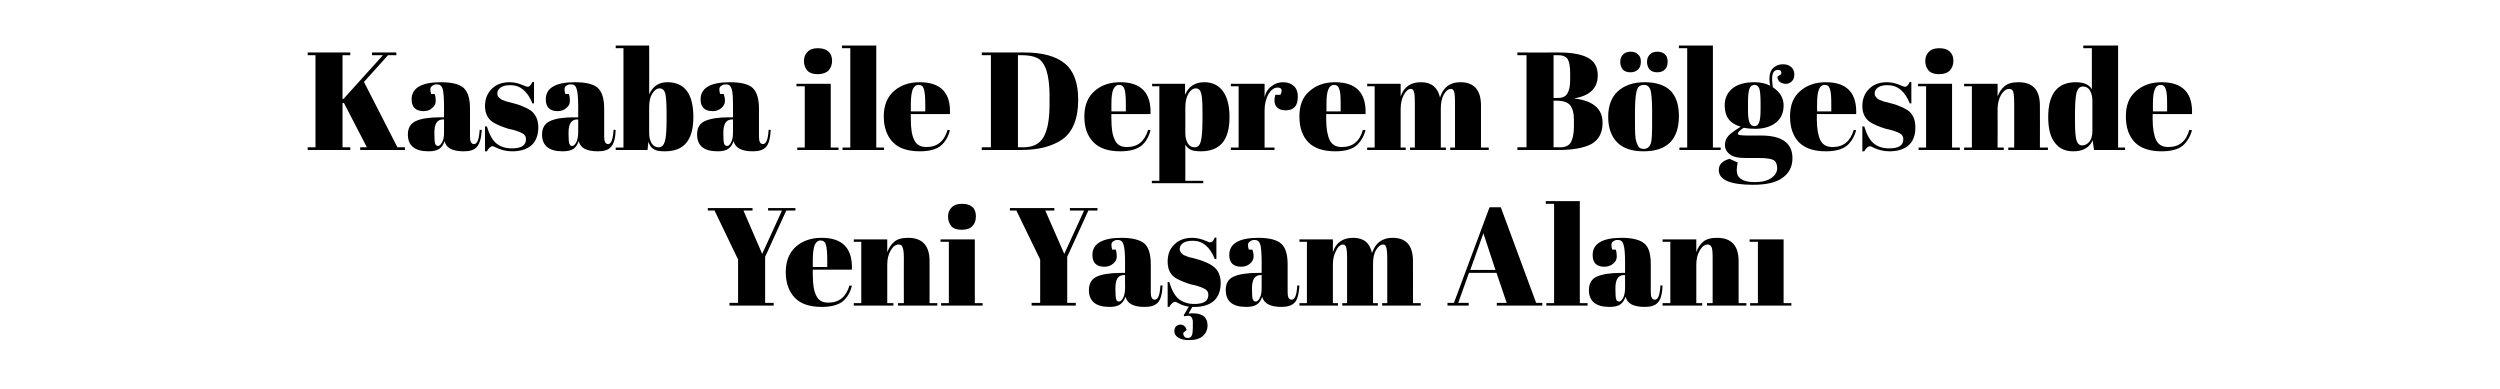
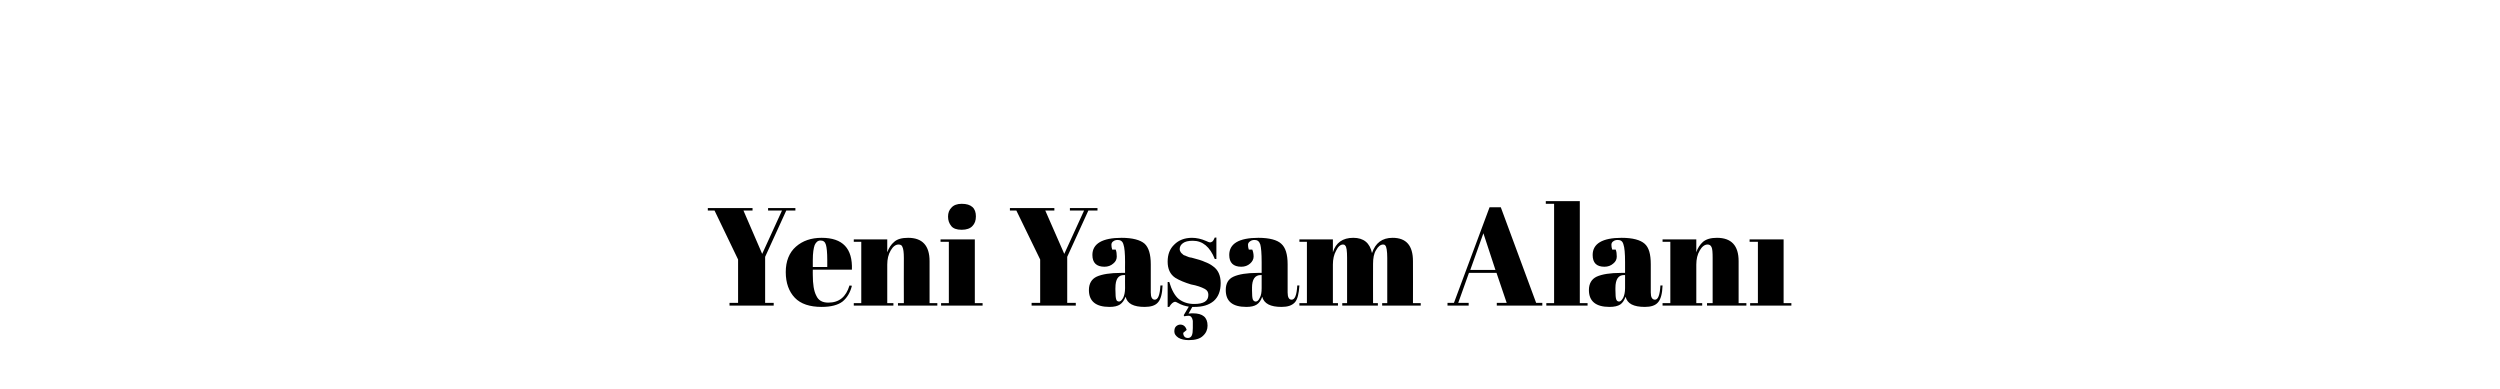
<svg xmlns="http://www.w3.org/2000/svg" version="1.1" width="933.5px" height="145.1px" viewBox="0 -1 933.5 145.1" style="top:-1px">
  <desc>Kasaba ile Deprem B lgesinde Yeni Ya am Alan</desc>
  <defs />
  <g id="Polygon353381">
    <path d="M 284.6 93.8 L 292 77.6 L 286.8 77.6 L 286.8 76.7 L 297 76.7 L 297 77.6 L 293.6 77.6 L 285.7 94.9 L 285.7 112.1 L 288.9 112.1 L 288.9 113.1 L 272.4 113.1 L 272.4 112.1 L 275.6 112.1 L 275.6 95.9 L 266.8 77.6 L 264.3 77.6 L 264.3 76.7 L 281 76.7 L 281 77.6 L 277.6 77.6 L 284.6 93.8 Z M 306.8 113.6 C 302.4 113.6 299 112.5 296.8 110.2 C 294.6 107.9 293.4 104.7 293.4 100.6 C 293.4 96.5 294.7 93.3 297.2 91.1 C 299.7 88.9 302.9 87.8 306.8 87.8 C 314.7 87.8 318.4 91.8 318.1 99.7 C 318.13 99.7 303.5 99.7 303.5 99.7 C 303.5 99.7 303.47 101.73 303.5 101.7 C 303.5 105.1 303.9 107.7 304.8 109.4 C 305.6 111.2 307.1 112 309.3 112 C 313.3 112 315.9 109.9 317.2 105.6 C 317.2 105.6 318.1 105.7 318.1 105.7 C 317.5 108.2 316.3 110.2 314.6 111.6 C 312.9 112.9 310.3 113.6 306.8 113.6 C 306.8 113.6 306.8 113.6 306.8 113.6 Z M 303.5 98.7 L 308.9 98.7 C 308.9 98.7 308.88 96.12 308.9 96.1 C 308.9 93.3 308.7 91.4 308.4 90.4 C 308.1 89.3 307.4 88.8 306.4 88.8 C 305.4 88.8 304.7 89.4 304.2 90.5 C 303.8 91.6 303.5 93.4 303.5 96.1 C 303.52 96.12 303.5 98.7 303.5 98.7 Z M 318.8 88.4 L 331.3 88.4 C 331.3 88.4 331.32 93.15 331.3 93.2 C 331.9 91.6 332.7 90.3 333.9 89.3 C 335 88.3 336.7 87.8 339.1 87.8 C 344.4 87.8 347.1 90.7 347.1 96.5 C 347.13 96.53 347.1 112.2 347.1 112.2 L 350 112.2 L 350 113.1 L 335.3 113.1 L 335.3 112.2 L 337.5 112.2 C 337.5 112.2 337.45 95.28 337.5 95.3 C 337.5 93.2 337.3 91.9 337 91.3 C 336.8 90.6 336.3 90.3 335.5 90.3 C 334.4 90.3 333.4 91.1 332.6 92.5 C 331.7 94 331.3 95.8 331.3 97.8 C 331.32 97.83 331.3 112.2 331.3 112.2 L 333.6 112.2 L 333.6 113.1 L 318.8 113.1 L 318.8 112.2 L 321.6 112.2 L 321.6 89.3 L 318.8 89.3 L 318.8 88.4 Z M 359.1 84.8 C 357.2 84.8 355.9 84.3 355.2 83.4 C 354.4 82.4 354 81.3 354 79.9 C 354 78.5 354.4 77.4 355.3 76.5 C 356.1 75.6 357.4 75.1 359.1 75.1 C 360.9 75.1 362.2 75.5 363.1 76.3 C 364 77.1 364.4 78.3 364.4 79.8 C 364.4 81.3 364 82.5 363.1 83.4 C 362.3 84.3 360.9 84.8 359.1 84.8 Z M 351.2 88.4 L 364 88.4 L 364 112.2 L 366.9 112.2 L 366.9 113.1 L 351.4 113.1 L 351.4 112.2 L 354.3 112.2 L 354.3 89.3 L 351.2 89.3 L 351.2 88.4 Z M 397.4 93.8 L 404.8 77.6 L 399.5 77.6 L 399.5 76.7 L 409.8 76.7 L 409.8 77.6 L 406.4 77.6 L 398.5 94.9 L 398.5 112.1 L 401.7 112.1 L 401.7 113.1 L 385.2 113.1 L 385.2 112.1 L 388.4 112.1 L 388.4 95.9 L 379.5 77.6 L 377.1 77.6 L 377.1 76.7 L 393.7 76.7 L 393.7 77.6 L 390.3 77.6 L 397.4 93.8 Z M 418.6 100.9 C 418.55 100.9 420.1 100.9 420.1 100.9 C 420.1 100.9 420.06 96.9 420.1 96.9 C 420.1 93.6 419.9 91.4 419.5 90.3 C 419.2 89.1 418.4 88.6 417.4 88.6 C 416.8 88.6 416.2 88.7 415.7 89.1 C 415.2 89.4 415 89.9 415 90.4 C 415 91 415.1 91.6 415.3 92.2 C 415.3 92.2 416.6 92.2 416.6 92.2 C 416.9 92.9 417 93.8 417 94.8 C 417 95.8 416.6 96.7 415.7 97.4 C 414.8 98.2 413.7 98.6 412.4 98.6 C 409.4 98.6 407.9 97.1 407.9 94.2 C 407.9 90 411.6 87.8 418.8 87.8 C 422.9 87.8 425.8 88.6 427.4 90 C 428.9 91.4 429.7 93.9 429.7 97.7 C 429.7 97.7 429.7 108.2 429.7 108.2 C 429.7 110 430.2 110.9 431.2 110.9 C 432.4 110.9 433.1 109.2 433.3 105.6 C 433.3 105.6 434.1 105.6 434.1 105.6 C 434 108.7 433.4 110.8 432.4 111.9 C 431.4 113.1 429.7 113.6 427.4 113.6 C 423.3 113.6 420.9 112.4 420.3 109.8 C 419.8 111.1 419.1 112.1 418.2 112.7 C 417.3 113.3 416 113.6 414.3 113.6 C 409.2 113.6 406.6 111.5 406.6 107.3 C 406.6 104.9 407.6 103.2 409.5 102.3 C 411.5 101.4 414.5 100.9 418.6 100.9 Z M 416.5 107.3 C 416.5 109.1 416.6 110.3 416.8 110.8 C 416.9 111.3 417.3 111.6 417.9 111.6 C 418.4 111.6 418.9 111.1 419.4 110.2 C 419.8 109.4 420.1 108.1 420.1 106.6 C 420.06 106.57 420.1 101.7 420.1 101.7 C 420.1 101.7 419.7 101.73 419.7 101.7 C 417.5 101.7 416.5 103.3 416.5 106.5 C 416.47 106.46 416.5 107.3 416.5 107.3 C 416.5 107.3 416.47 107.3 416.5 107.3 Z M 436 113.6 L 436 104.3 C 436 104.3 436.59 104.33 436.6 104.3 C 437.5 107.3 438.7 109.5 440.2 110.7 C 441.8 111.9 443.7 112.5 445.9 112.5 C 449.5 112.5 451.2 111.4 451.2 109.1 C 451.2 108.1 450.8 107.4 449.9 106.9 C 448.6 106.2 446.9 105.6 444.7 105.2 C 442.4 104.5 440.4 103.7 438.8 102.7 C 436.9 101.4 436 99.4 436 96.7 C 436 94 436.8 91.9 438.5 90.3 C 440.1 88.7 442.3 87.8 445.1 87.8 C 446.8 87.8 448.6 88.2 450.4 89 C 451 89.3 451.5 89.5 451.9 89.5 C 452.2 89.5 452.5 89.3 452.8 89.1 C 453 88.9 453.3 88.4 453.6 87.7 C 453.64 87.74 454.2 87.7 454.2 87.7 L 454.2 95.7 C 454.2 95.7 453.59 95.7 453.6 95.7 C 451.8 91.2 449.1 88.9 445.4 88.9 C 443.7 88.9 442.5 89.2 441.7 89.8 C 440.9 90.4 440.5 91.1 440.5 92 C 440.5 92.5 440.7 92.9 440.9 93.2 C 441.1 93.5 441.3 93.7 441.5 93.8 C 441.6 94 441.8 94.1 442.1 94.3 C 442.5 94.4 442.7 94.5 442.9 94.6 C 443.1 94.7 443.5 94.8 443.9 95 C 444.3 95.1 444.6 95.2 444.9 95.2 C 447.2 95.8 448.9 96.3 449.9 96.8 C 451 97.2 452 97.7 452.9 98.4 C 454.8 99.7 455.8 101.8 455.8 104.7 C 455.8 107.7 454.9 109.9 453.2 111.4 C 451.4 112.9 449.1 113.6 446 113.6 C 445.7 113.6 445.4 113.6 445.2 113.6 C 445.2 113.6 443.8 116.1 443.8 116.1 C 444.5 116 445.1 116 445.5 116 C 449.1 116 450.9 117.5 450.9 120.6 C 450.9 122 450.4 123.3 449.2 124.4 C 448.1 125.5 446.3 126 443.9 126 C 442.3 126 441 125.7 440 125.1 C 439 124.4 438.5 123.7 438.5 122.8 C 438.5 121.9 438.7 121.3 439.1 120.9 C 439.5 120.5 440.1 120.2 440.7 120.2 C 441.9 120.2 442.7 120.9 443.1 122.2 C 443.1 122.2 441.8 123.3 441.8 123.3 C 441.8 123.7 441.9 124.2 442.2 124.6 C 442.5 125 442.9 125.2 443.6 125.2 C 444.2 125.2 444.7 124.9 445 124.3 C 445.3 123.7 445.4 122.7 445.4 121.5 C 445.4 120.2 445.4 119.3 445.4 118.8 C 445.2 117.6 444.7 116.9 443.8 116.9 C 443.3 116.9 442.8 117 442.2 117.1 C 442.2 117.12 442 116.7 442 116.7 C 442 116.7 443.92 113.48 443.9 113.5 C 442.6 113.3 441.2 112.9 439.8 112.1 C 439.4 111.9 439.1 111.7 438.8 111.7 C 438.1 111.7 437.3 112.4 436.6 113.6 C 436.59 113.64 436 113.6 436 113.6 Z M 469.6 100.9 C 469.62 100.9 471.1 100.9 471.1 100.9 C 471.1 100.9 471.13 96.9 471.1 96.9 C 471.1 93.6 470.9 91.4 470.6 90.3 C 470.2 89.1 469.5 88.6 468.5 88.6 C 467.9 88.6 467.3 88.7 466.8 89.1 C 466.3 89.4 466 89.9 466 90.4 C 466 91 466.1 91.6 466.3 92.2 C 466.3 92.2 467.6 92.2 467.6 92.2 C 467.9 92.9 468.1 93.8 468.1 94.8 C 468.1 95.8 467.6 96.7 466.8 97.4 C 465.9 98.2 464.8 98.6 463.5 98.6 C 460.5 98.6 459 97.1 459 94.2 C 459 90 462.6 87.8 469.9 87.8 C 474 87.8 476.9 88.6 478.4 90 C 480 91.4 480.8 93.9 480.8 97.7 C 480.8 97.7 480.8 108.2 480.8 108.2 C 480.8 110 481.3 110.9 482.3 110.9 C 483.5 110.9 484.2 109.2 484.4 105.6 C 484.4 105.6 485.2 105.6 485.2 105.6 C 485 108.7 484.5 110.8 483.5 111.9 C 482.4 113.1 480.8 113.6 478.5 113.6 C 474.4 113.6 472 112.4 471.3 109.8 C 470.9 111.1 470.2 112.1 469.3 112.7 C 468.4 113.3 467.1 113.6 465.4 113.6 C 460.2 113.6 457.7 111.5 457.7 107.3 C 457.7 104.9 458.6 103.2 460.6 102.3 C 462.6 101.4 465.6 100.9 469.6 100.9 Z M 467.5 107.3 C 467.5 109.1 467.6 110.3 467.8 110.8 C 468 111.3 468.4 111.6 468.9 111.6 C 469.5 111.6 470 111.1 470.4 110.2 C 470.9 109.4 471.1 108.1 471.1 106.6 C 471.13 106.57 471.1 101.7 471.1 101.7 C 471.1 101.7 470.77 101.73 470.8 101.7 C 468.6 101.7 467.5 103.3 467.5 106.5 C 467.54 106.46 467.5 107.3 467.5 107.3 C 467.5 107.3 467.54 107.3 467.5 107.3 Z M 485.2 88.4 L 497.7 88.4 C 497.7 88.4 497.69 93.15 497.7 93.2 C 498.8 89.6 501.4 87.8 505.3 87.8 C 509.2 87.8 511.5 89.7 512.3 93.5 C 513.6 89.7 516.1 87.8 520 87.8 C 525.1 87.8 527.6 90.7 527.6 96.5 C 527.64 96.53 527.6 112.2 527.6 112.2 L 530.5 112.2 L 530.5 113.1 L 516.1 113.1 L 516.1 112.2 L 518 112.2 C 518 112.2 517.97 95.28 518 95.3 C 518 92.7 517.7 91.1 517.3 90.7 C 517.1 90.4 516.8 90.3 516.5 90.3 C 515.5 90.3 514.6 91 513.8 92.4 C 513 93.7 512.7 95.4 512.7 97.5 C 512.66 97.52 512.7 112.2 512.7 112.2 L 514.5 112.2 L 514.5 113.1 L 501.2 113.1 L 501.2 112.2 L 503 112.2 C 503 112.2 502.99 95.28 503 95.3 C 503 92.7 502.8 91.1 502.3 90.7 C 502.1 90.4 501.8 90.3 501.5 90.3 C 500.5 90.3 499.6 91.1 498.9 92.6 C 498.1 94 497.7 95.8 497.7 97.8 C 497.69 97.83 497.7 112.2 497.7 112.2 L 499.6 112.2 L 499.6 113.1 L 485.2 113.1 L 485.2 112.2 L 488 112.2 L 488 89.3 L 485.2 89.3 L 485.2 88.4 Z M 562.6 112.1 L 558.8 100.9 L 548.5 100.9 L 544.5 112.1 L 548.4 112.1 L 548.4 113.1 L 540.5 113.1 L 540.5 112.1 L 542.9 112.1 L 556.2 76.4 L 560.4 76.4 L 573.6 112.1 L 575.9 112.1 L 575.9 113.1 L 558.9 113.1 L 558.9 112.1 L 562.6 112.1 Z M 553.9 86.1 L 549 99.8 L 558.4 99.8 L 553.9 86.1 Z M 577.2 74.1 L 589.9 74.1 L 589.9 112.2 L 592.8 112.2 L 592.8 113.1 L 577.4 113.1 L 577.4 112.2 L 580.3 112.2 L 580.3 75.1 L 577.2 75.1 L 577.2 74.1 Z M 605.3 100.9 C 605.27 100.9 606.8 100.9 606.8 100.9 C 606.8 100.9 606.77 96.9 606.8 96.9 C 606.8 93.6 606.6 91.4 606.2 90.3 C 605.9 89.1 605.2 88.6 604.1 88.6 C 603.5 88.6 602.9 88.7 602.4 89.1 C 601.9 89.4 601.7 89.9 601.7 90.4 C 601.7 91 601.8 91.6 602 92.2 C 602 92.2 603.3 92.2 603.3 92.2 C 603.6 92.9 603.7 93.8 603.7 94.8 C 603.7 95.8 603.3 96.7 602.4 97.4 C 601.5 98.2 600.4 98.6 599.1 98.6 C 596.1 98.6 594.7 97.1 594.7 94.2 C 594.7 90 598.3 87.8 605.5 87.8 C 609.7 87.8 612.5 88.6 614.1 90 C 615.7 91.4 616.4 93.9 616.4 97.7 C 616.4 97.7 616.4 108.2 616.4 108.2 C 616.4 110 616.9 110.9 618 110.9 C 619.1 110.9 619.8 109.2 620 105.6 C 620 105.6 620.8 105.6 620.8 105.6 C 620.7 108.7 620.1 110.8 619.1 111.9 C 618.1 113.1 616.4 113.6 614.2 113.6 C 610 113.6 607.6 112.4 607 109.8 C 606.5 111.1 605.9 112.1 605 112.7 C 604.1 113.3 602.7 113.6 601 113.6 C 595.9 113.6 593.3 111.5 593.3 107.3 C 593.3 104.9 594.3 103.2 596.2 102.3 C 598.2 101.4 601.2 100.9 605.3 100.9 Z M 603.2 107.3 C 603.2 109.1 603.3 110.3 603.5 110.8 C 603.7 111.3 604 111.6 604.6 111.6 C 605.1 111.6 605.6 111.1 606.1 110.2 C 606.5 109.4 606.8 108.1 606.8 106.6 C 606.77 106.57 606.8 101.7 606.8 101.7 C 606.8 101.7 606.41 101.73 606.4 101.7 C 604.3 101.7 603.2 103.3 603.2 106.5 C 603.19 106.46 603.2 107.3 603.2 107.3 C 603.2 107.3 603.19 107.3 603.2 107.3 Z M 620.8 88.4 L 633.4 88.4 C 633.4 88.4 633.38 93.15 633.4 93.2 C 633.9 91.6 634.8 90.3 635.9 89.3 C 637.1 88.3 638.8 87.8 641.1 87.8 C 646.5 87.8 649.2 90.7 649.2 96.5 C 649.18 96.53 649.2 112.2 649.2 112.2 L 652.1 112.2 L 652.1 113.1 L 637.4 113.1 L 637.4 112.2 L 639.5 112.2 C 639.5 112.2 639.51 95.28 639.5 95.3 C 639.5 93.2 639.4 91.9 639.1 91.3 C 638.8 90.6 638.3 90.3 637.6 90.3 C 636.5 90.3 635.5 91.1 634.7 92.5 C 633.8 94 633.4 95.8 633.4 97.8 C 633.38 97.83 633.4 112.2 633.4 112.2 L 635.6 112.2 L 635.6 113.1 L 620.8 113.1 L 620.8 112.2 L 623.7 112.2 L 623.7 89.3 L 620.8 89.3 L 620.8 88.4 Z M 653.3 88.4 L 666 88.4 L 666 112.2 L 668.9 112.2 L 668.9 113.1 L 653.5 113.1 L 653.5 112.2 L 656.4 112.2 L 656.4 89.3 L 653.3 89.3 L 653.3 88.4 Z " stroke="none" fill="#000" />
  </g>
  <g id="Polygon353380">
-     <path d="M 114.9 18.6 L 130.8 18.6 L 130.8 19.6 L 127.9 19.6 L 127.9 36 L 128.3 35.9 L 143 19.6 L 138.9 19.6 L 138.9 18.6 L 148 18.6 L 148 19.6 L 144.9 19.6 L 135.9 29.6 L 148.4 54 L 151.2 54 L 151.2 55 L 134.5 55 L 134.5 54 L 137 54 L 128.4 37.4 L 127.9 37.5 L 127.9 54 L 130.8 54 L 130.8 55 L 114.9 55 L 114.9 54 L 117.8 54 L 117.8 19.6 L 114.9 19.6 L 114.9 18.6 Z M 164.3 42.8 C 164.31 42.8 165.8 42.8 165.8 42.8 C 165.8 42.8 165.81 38.79 165.8 38.8 C 165.8 35.5 165.6 33.3 165.3 32.2 C 164.9 31 164.2 30.5 163.2 30.5 C 162.5 30.5 162 30.6 161.5 31 C 161 31.3 160.7 31.7 160.7 32.3 C 160.7 32.9 160.8 33.5 161 34.1 C 161 34.1 162.3 34.1 162.3 34.1 C 162.6 34.8 162.7 35.7 162.7 36.7 C 162.7 37.7 162.3 38.6 161.4 39.3 C 160.6 40.1 159.5 40.5 158.2 40.5 C 155.2 40.5 153.7 39 153.7 36.1 C 153.7 31.9 157.3 29.7 164.6 29.7 C 168.7 29.7 171.5 30.4 173.1 31.8 C 174.7 33.3 175.5 35.8 175.5 39.6 C 175.5 39.6 175.5 50.1 175.5 50.1 C 175.5 51.9 176 52.8 177 52.8 C 178.2 52.8 178.9 51 179.1 47.5 C 179.1 47.5 179.9 47.5 179.9 47.5 C 179.7 50.6 179.1 52.7 178.1 53.8 C 177.1 55 175.5 55.5 173.2 55.5 C 169 55.5 166.6 54.3 166 51.7 C 165.6 53 164.9 54 164 54.6 C 163.1 55.2 161.8 55.5 160 55.5 C 154.9 55.5 152.3 53.4 152.3 49.2 C 152.3 46.8 153.3 45.1 155.3 44.2 C 157.2 43.3 160.2 42.8 164.3 42.8 Z M 162.2 49.2 C 162.2 51 162.3 52.2 162.5 52.7 C 162.7 53.2 163.1 53.5 163.6 53.5 C 164.1 53.5 164.6 53 165.1 52.1 C 165.6 51.2 165.8 50 165.8 48.5 C 165.81 48.46 165.8 43.6 165.8 43.6 C 165.8 43.6 165.45 43.63 165.4 43.6 C 163.3 43.6 162.2 45.2 162.2 48.4 C 162.23 48.36 162.2 49.2 162.2 49.2 C 162.2 49.2 162.23 49.19 162.2 49.2 Z M 181.1 55.5 L 181.1 46.2 C 181.1 46.2 181.77 46.23 181.8 46.2 C 182.7 49.2 183.9 51.4 185.4 52.6 C 186.9 53.8 188.8 54.4 191.1 54.4 C 194.7 54.4 196.4 53.3 196.4 51 C 196.4 50 196 49.3 195.1 48.8 C 193.8 48.1 192 47.5 189.9 47.1 C 187.6 46.4 185.6 45.6 184 44.6 C 182.1 43.3 181.1 41.3 181.1 38.6 C 181.1 35.9 182 33.8 183.6 32.2 C 185.3 30.5 187.5 29.7 190.3 29.7 C 192 29.7 193.7 30.1 195.5 30.9 C 196.2 31.2 196.7 31.4 197.1 31.4 C 197.4 31.4 197.7 31.2 197.9 31 C 198.2 30.7 198.5 30.3 198.8 29.6 C 198.82 29.64 199.4 29.6 199.4 29.6 L 199.4 37.6 C 199.4 37.6 198.77 37.6 198.8 37.6 C 197 33.1 194.3 30.8 190.6 30.8 C 188.9 30.8 187.7 31.1 186.9 31.7 C 186.1 32.3 185.7 33 185.7 33.9 C 185.7 34.4 185.8 34.8 186.1 35.1 C 186.3 35.4 186.5 35.6 186.7 35.7 C 186.8 35.9 187 36 187.3 36.2 C 187.6 36.3 187.9 36.4 188.1 36.5 C 188.3 36.6 188.6 36.7 189.1 36.9 C 189.5 37 189.8 37.1 190 37.1 C 192.4 37.7 194.1 38.2 195.1 38.7 C 196.2 39.1 197.2 39.6 198.1 40.2 C 200 41.6 201 43.7 201 46.6 C 201 49.5 200.1 51.8 198.4 53.3 C 196.6 54.8 194.2 55.5 191.2 55.5 C 189.1 55.5 187 55 185 54 C 184.6 53.8 184.2 53.6 184 53.6 C 183.2 53.6 182.5 54.3 181.8 55.5 C 181.77 55.54 181.1 55.5 181.1 55.5 Z M 214.4 42.8 C 214.38 42.8 215.9 42.8 215.9 42.8 C 215.9 42.8 215.88 38.79 215.9 38.8 C 215.9 35.5 215.7 33.3 215.3 32.2 C 215 31 214.3 30.5 213.2 30.5 C 212.6 30.5 212 30.6 211.5 31 C 211 31.3 210.8 31.7 210.8 32.3 C 210.8 32.9 210.9 33.5 211.1 34.1 C 211.1 34.1 212.4 34.1 212.4 34.1 C 212.7 34.8 212.8 35.7 212.8 36.7 C 212.8 37.7 212.4 38.6 211.5 39.3 C 210.6 40.1 209.6 40.5 208.2 40.5 C 205.3 40.5 203.8 39 203.8 36.1 C 203.8 31.9 207.4 29.7 214.6 29.7 C 218.8 29.7 221.6 30.4 223.2 31.8 C 224.8 33.3 225.6 35.8 225.6 39.6 C 225.6 39.6 225.6 50.1 225.6 50.1 C 225.6 51.9 226.1 52.8 227.1 52.8 C 228.2 52.8 228.9 51 229.1 47.5 C 229.1 47.5 229.9 47.5 229.9 47.5 C 229.8 50.6 229.2 52.7 228.2 53.8 C 227.2 55 225.6 55.5 223.3 55.5 C 219.1 55.5 216.7 54.3 216.1 51.7 C 215.6 53 215 54 214.1 54.6 C 213.2 55.2 211.8 55.5 210.1 55.5 C 205 55.5 202.4 53.4 202.4 49.2 C 202.4 46.8 203.4 45.1 205.4 44.2 C 207.3 43.3 210.3 42.8 214.4 42.8 Z M 212.3 49.2 C 212.3 51 212.4 52.2 212.6 52.7 C 212.8 53.2 213.1 53.5 213.7 53.5 C 214.2 53.5 214.7 53 215.2 52.1 C 215.6 51.2 215.9 50 215.9 48.5 C 215.88 48.46 215.9 43.6 215.9 43.6 C 215.9 43.6 215.52 43.63 215.5 43.6 C 213.4 43.6 212.3 45.2 212.3 48.4 C 212.3 48.36 212.3 49.2 212.3 49.2 C 212.3 49.2 212.3 49.19 212.3 49.2 Z M 248.9 41 C 248.9 37.5 248.7 35.1 248.4 33.8 C 248 32.6 247.3 32 246.3 32 C 245.3 32 244.4 32.6 243.6 33.9 C 242.8 35.1 242.4 36.8 242.4 39 C 242.4 39 242.4 48.7 242.4 48.7 C 242.4 50.2 242.7 51.4 243.3 52.5 C 244 53.5 244.8 54 245.9 54 C 247.1 54 247.8 53.3 248.3 51.7 C 248.7 50.2 248.9 47.5 248.9 43.7 C 248.89 43.73 248.9 41 248.9 41 C 248.9 41 248.89 41.03 248.9 41 Z M 242.4 16 C 242.4 16 242.44 34.22 242.4 34.2 C 243.8 31.2 246 29.7 249.2 29.7 C 255.7 29.7 258.9 34.1 258.9 42.7 C 258.9 47.1 258 50.3 256.2 52.4 C 254.5 54.5 251.8 55.5 248.2 55.5 C 246.4 55.5 245 55.3 244.1 54.7 C 243.1 54.1 242.5 53.2 242.1 51.9 C 242.13 51.95 241.8 55 241.8 55 L 229.9 55 L 229.9 54.1 L 232.8 54.1 L 232.8 17 L 229.9 17 L 229.9 16 L 242.4 16 Z M 272.2 42.8 C 272.22 42.8 273.7 42.8 273.7 42.8 C 273.7 42.8 273.73 38.79 273.7 38.8 C 273.7 35.5 273.6 33.3 273.2 32.2 C 272.8 31 272.1 30.5 271.1 30.5 C 270.5 30.5 269.9 30.6 269.4 31 C 268.9 31.3 268.6 31.7 268.6 32.3 C 268.6 32.9 268.7 33.5 268.9 34.1 C 268.9 34.1 270.2 34.1 270.2 34.1 C 270.5 34.8 270.7 35.7 270.7 36.7 C 270.7 37.7 270.2 38.6 269.4 39.3 C 268.5 40.1 267.4 40.5 266.1 40.5 C 263.1 40.5 261.6 39 261.6 36.1 C 261.6 31.9 265.2 29.7 272.5 29.7 C 276.6 29.7 279.5 30.4 281 31.8 C 282.6 33.3 283.4 35.8 283.4 39.6 C 283.4 39.6 283.4 50.1 283.4 50.1 C 283.4 51.9 283.9 52.8 284.9 52.8 C 286.1 52.8 286.8 51 287 47.5 C 287 47.5 287.8 47.5 287.8 47.5 C 287.6 50.6 287.1 52.7 286.1 53.8 C 285.1 55 283.4 55.5 281.1 55.5 C 277 55.5 274.6 54.3 273.9 51.7 C 273.5 53 272.8 54 271.9 54.6 C 271 55.2 269.7 55.5 268 55.5 C 262.8 55.5 260.3 53.4 260.3 49.2 C 260.3 46.8 261.2 45.1 263.2 44.2 C 265.2 43.3 268.2 42.8 272.2 42.8 Z M 270.1 49.2 C 270.1 51 270.2 52.2 270.4 52.7 C 270.6 53.2 271 53.5 271.5 53.5 C 272.1 53.5 272.6 53 273 52.1 C 273.5 51.2 273.7 50 273.7 48.5 C 273.73 48.46 273.7 43.6 273.7 43.6 C 273.7 43.6 273.37 43.63 273.4 43.6 C 271.2 43.6 270.1 45.2 270.1 48.4 C 270.14 48.36 270.1 49.2 270.1 49.2 C 270.1 49.2 270.14 49.19 270.1 49.2 Z M 305.3 26.7 C 303.5 26.7 302.2 26.2 301.4 25.3 C 300.6 24.3 300.2 23.2 300.2 21.8 C 300.2 20.4 300.6 19.3 301.5 18.4 C 302.3 17.5 303.6 17 305.3 17 C 307.1 17 308.4 17.4 309.3 18.2 C 310.2 19 310.7 20.2 310.7 21.7 C 310.7 23.2 310.2 24.4 309.4 25.3 C 308.5 26.2 307.1 26.7 305.3 26.7 Z M 297.4 30.3 L 310.2 30.3 L 310.2 54.1 L 313.1 54.1 L 313.1 55 L 297.7 55 L 297.7 54.1 L 300.5 54.1 L 300.5 31.2 L 297.4 31.2 L 297.4 30.3 Z M 314.4 16 L 327.2 16 L 327.2 54.1 L 330.1 54.1 L 330.1 55 L 314.6 55 L 314.6 54.1 L 317.5 54.1 L 317.5 17 L 314.4 17 L 314.4 16 Z M 343.5 55.5 C 339 55.5 335.6 54.4 333.4 52.1 C 331.2 49.8 330 46.6 330 42.5 C 330 38.3 331.3 35.2 333.8 33 C 336.3 30.8 339.5 29.7 343.4 29.7 C 351.3 29.7 355.1 33.7 354.7 41.6 C 354.75 41.6 340.1 41.6 340.1 41.6 C 340.1 41.6 340.08 43.63 340.1 43.6 C 340.1 47 340.5 49.6 341.4 51.3 C 342.2 53.1 343.8 53.9 345.9 53.9 C 349.9 53.9 352.6 51.8 353.8 47.5 C 353.8 47.5 354.7 47.6 354.7 47.6 C 354.1 50.1 352.9 52.1 351.2 53.5 C 349.5 54.8 346.9 55.5 343.5 55.5 C 343.5 55.5 343.5 55.5 343.5 55.5 Z M 340.1 40.6 L 345.5 40.6 C 345.5 40.6 345.49 38.01 345.5 38 C 345.5 35.2 345.3 33.3 345 32.3 C 344.7 31.2 344 30.7 343 30.7 C 342 30.7 341.3 31.3 340.8 32.4 C 340.4 33.5 340.1 35.3 340.1 38 C 340.14 38.01 340.1 40.6 340.1 40.6 Z M 402.6 36.2 C 402.6 43.3 400.6 48.3 396.6 51.1 C 392.8 53.7 387.7 55 381.3 55 C 381.27 55.02 366.6 55 366.6 55 L 366.6 54 L 370 54 L 370 19.6 L 366.6 19.6 L 366.6 18.6 C 366.6 18.6 382.62 18.62 382.6 18.6 C 389.3 18.6 394.3 20 397.6 22.7 C 400.9 25.4 402.6 29.9 402.6 36.2 Z M 380.1 54 C 380.1 54 382.1 54.03 382.1 54 C 385.6 54 388.1 52.8 389.6 50.3 C 391.1 47.8 391.9 43.7 391.9 37.9 C 391.9 37.9 391.9 34.8 391.9 34.8 C 391.9 27 390.4 22.3 387.4 20.7 C 386 20 384 19.6 381.4 19.6 C 381.37 19.6 380.1 19.6 380.1 19.6 L 380.1 54 Z M 418.3 55.5 C 413.9 55.5 410.5 54.4 408.3 52.1 C 406 49.8 404.9 46.6 404.9 42.5 C 404.9 38.3 406.2 35.2 408.7 33 C 411.2 30.8 414.4 29.7 418.3 29.7 C 426.1 29.7 429.9 33.7 429.6 41.6 C 429.62 41.6 415 41.6 415 41.6 C 415 41.6 414.95 43.63 415 43.6 C 415 47 415.4 49.6 416.3 51.3 C 417.1 53.1 418.6 53.9 420.8 53.9 C 424.8 53.9 427.4 51.8 428.7 47.5 C 428.7 47.5 429.6 47.6 429.6 47.6 C 429 50.1 427.8 52.1 426.1 53.5 C 424.3 54.8 421.8 55.5 418.3 55.5 C 418.3 55.5 418.3 55.5 418.3 55.5 Z M 415 40.6 L 420.4 40.6 C 420.4 40.6 420.36 38.01 420.4 38 C 420.4 35.2 420.2 33.3 419.9 32.3 C 419.5 31.2 418.9 30.7 417.9 30.7 C 416.9 30.7 416.2 31.3 415.7 32.4 C 415.2 33.5 415 35.3 415 38 C 415 38.01 415 40.6 415 40.6 Z M 449 41 C 449 37.5 448.9 35.1 448.5 33.8 C 448.2 32.6 447.5 32 446.5 32 C 445.5 32 444.6 32.6 443.8 33.9 C 443 35.2 442.6 37 442.6 39.2 C 442.6 39.2 442.6 48.7 442.6 48.7 C 442.6 50.2 442.9 51.4 443.5 52.5 C 444.1 53.5 444.9 54 446.1 54 C 447.2 54 448 53.3 448.4 51.7 C 448.8 50.2 449 47.5 449 43.7 C 449.04 43.73 449 41 449 41 C 449 41 449.04 41.03 449 41 Z M 442.5 30.3 C 442.5 30.3 442.49 34.37 442.5 34.4 C 443.8 31.3 446.2 29.7 449.7 29.7 C 452.6 29.7 455 30.8 456.6 33 C 458.2 35.1 459.1 38.4 459.1 42.7 C 459.1 47.1 458.2 50.3 456.4 52.4 C 454.6 54.5 451.9 55.5 448.4 55.5 C 446.7 55.5 445.4 55.3 444.6 54.9 C 443.8 54.5 443.1 53.9 442.6 53 C 442.59 52.99 442.6 66.5 442.6 66.5 L 449.3 66.5 L 449.3 67.4 L 430.1 67.4 L 430.1 66.5 L 432.9 66.5 L 432.9 31.2 L 430.2 31.2 L 430.2 30.3 L 442.5 30.3 Z M 478.1 34.4 C 479 32.6 478.6 31.7 477 31.7 C 475.7 31.7 474.6 32.6 473.6 34.2 C 472.7 35.9 472.2 37.9 472.2 40.1 C 472.17 40.14 472.2 54.1 472.2 54.1 L 475.9 54.1 L 475.9 55 L 459.6 55 L 459.6 54.1 L 462.5 54.1 L 462.5 31.2 L 459.6 31.2 L 459.6 30.3 L 472.2 30.3 C 472.2 30.3 472.17 35.26 472.2 35.3 C 472.6 33.5 473.5 32.1 474.8 31.2 C 476 30.2 477.5 29.7 479.1 29.7 C 480.8 29.7 482.1 30.2 483.1 31.1 C 484.1 32 484.6 33.3 484.6 35 C 484.6 36.7 484.3 38 483.5 38.9 C 482.7 39.8 481.6 40.2 480 40.2 C 478.4 40.2 477.3 39.7 476.5 38.7 C 475.8 37.6 475.7 36.2 476.2 34.4 C 476.22 34.37 478.1 34.4 478.1 34.4 C 478.1 34.4 478.09 34.37 478.1 34.4 Z M 498.6 55.5 C 494.1 55.5 490.8 54.4 488.5 52.1 C 486.3 49.8 485.2 46.6 485.2 42.5 C 485.2 38.3 486.4 35.2 489 33 C 491.5 30.8 494.7 29.7 498.5 29.7 C 506.4 29.7 510.2 33.7 509.9 41.6 C 509.88 41.6 495.2 41.6 495.2 41.6 C 495.2 41.6 495.22 43.63 495.2 43.6 C 495.2 47 495.7 49.6 496.5 51.3 C 497.4 53.1 498.9 53.9 501 53.9 C 505.1 53.9 507.7 51.8 508.9 47.5 C 508.9 47.5 509.9 47.6 509.9 47.6 C 509.2 50.1 508 52.1 506.3 53.5 C 504.6 54.8 502 55.5 498.6 55.5 C 498.6 55.5 498.6 55.5 498.6 55.5 Z M 495.3 40.6 L 500.6 40.6 C 500.6 40.6 500.63 38.01 500.6 38 C 500.6 35.2 500.5 33.3 500.1 32.3 C 499.8 31.2 499.1 30.7 498.2 30.7 C 497.2 30.7 496.4 31.3 496 32.4 C 495.5 33.5 495.3 35.3 495.3 38 C 495.27 38.01 495.3 40.6 495.3 40.6 Z M 510.5 30.3 L 523 30.3 C 523 30.3 523.02 35.05 523 35 C 524.2 31.5 526.7 29.7 530.6 29.7 C 534.5 29.7 536.8 31.6 537.7 35.4 C 538.9 31.6 541.4 29.7 545.3 29.7 C 550.4 29.7 553 32.6 553 38.4 C 552.97 38.43 553 54.1 553 54.1 L 555.9 54.1 L 555.9 55 L 541.5 55 L 541.5 54.1 L 543.3 54.1 C 543.3 54.1 543.3 37.18 543.3 37.2 C 543.3 34.5 543.1 33 542.6 32.6 C 542.4 32.3 542.1 32.2 541.8 32.2 C 540.8 32.2 539.9 32.9 539.1 34.3 C 538.4 35.6 538 37.3 538 39.4 C 537.99 39.42 538 54.1 538 54.1 L 539.9 54.1 L 539.9 55 L 526.5 55 L 526.5 54.1 L 528.3 54.1 C 528.3 54.1 528.32 37.18 528.3 37.2 C 528.3 34.5 528.1 33 527.6 32.6 C 527.4 32.3 527.2 32.2 526.8 32.2 C 525.8 32.2 525 33 524.2 34.4 C 523.4 35.9 523 37.7 523 39.7 C 523.02 39.73 523 54.1 523 54.1 L 524.9 54.1 L 524.9 55 L 510.5 55 L 510.5 54.1 L 513.3 54.1 L 513.3 31.2 L 510.5 31.2 L 510.5 30.3 Z M 566.6 18.6 C 566.6 18.6 582.14 18.62 582.1 18.6 C 587 18.6 590.6 19.3 593 20.6 C 595.4 21.9 596.6 24.1 596.6 27.1 C 596.6 31.9 593.7 34.7 588 35.7 C 588 35.7 588 35.8 588 35.8 C 594.9 36.6 598.4 39.7 598.4 44.8 C 598.4 48.6 597 51.2 594.2 52.8 C 591.3 54.3 587.2 55 581.9 55 C 581.88 55.02 566.6 55 566.6 55 L 566.6 54 L 570 54 L 570 19.6 L 566.6 19.6 L 566.6 18.6 Z M 580.1 36.6 L 580.1 54 C 580.1 54 582.56 54.03 582.6 54 C 584.5 54 585.8 53.4 586.6 52.1 C 587.3 50.7 587.7 48.8 587.7 46.2 C 587.7 46.2 587.7 43.5 587.7 43.5 C 587.7 41.2 587.2 39.5 586.3 38.3 C 585.4 37.2 583.7 36.6 581.3 36.6 C 581.31 36.61 580.1 36.6 580.1 36.6 Z M 580.1 19.6 L 580.1 35.6 C 580.1 35.6 581.46 35.62 581.5 35.6 C 583.3 35.6 584.5 35.1 585.2 34 C 585.9 32.9 586.3 31.2 586.3 29 C 586.3 29 586.3 26.5 586.3 26.5 C 586.3 24 586 22.2 585.4 21.1 C 584.7 20.1 583.5 19.6 581.8 19.6 C 581.78 19.6 580.1 19.6 580.1 19.6 Z M 616.5 52.3 C 616.8 51.2 616.9 48.7 616.9 44.8 C 616.9 44.8 616.9 40.4 616.9 40.4 C 616.9 37 616.7 34.5 616.4 33 C 616 31.5 615.2 30.7 613.9 30.7 C 613.1 30.7 612.5 30.9 612 31.3 C 611.5 31.8 611.2 32.5 611 33.5 C 610.7 35 610.5 37.4 610.5 40.6 C 610.5 40.6 610.5 44.7 610.5 44.7 C 610.5 48.4 610.6 50.7 610.9 51.5 C 611.1 52.2 611.3 52.9 611.6 53.4 C 611.9 54.2 612.7 54.6 613.8 54.6 C 615.2 54.6 616 53.8 616.5 52.3 C 616.5 52.3 616.5 52.3 616.5 52.3 Z M 613.7 55.5 C 609.4 55.5 606.1 54.4 603.9 52.2 C 601.7 50 600.5 46.8 600.5 42.7 C 600.5 38.5 601.7 35.3 604.1 33.1 C 606.5 30.9 609.8 29.7 614.1 29.7 C 618.4 29.7 621.6 30.8 623.7 32.8 C 625.8 34.9 626.9 38 626.9 42.3 C 626.9 51.1 622.5 55.5 613.7 55.5 C 613.7 55.5 613.7 55.5 613.7 55.5 Z M 615.9 24.9 C 615.3 24.1 615 23.2 615 22.1 C 615 21 615.3 20.1 616 19.4 C 616.7 18.7 617.6 18.3 618.8 18.3 C 620 18.3 621 18.6 621.7 19.3 C 622.4 19.9 622.7 20.8 622.7 22 C 622.7 23.3 622.4 24.2 621.7 24.9 C 621.1 25.6 620.1 26 618.8 26 C 617.5 26 616.6 25.6 615.9 24.9 Z M 605.9 24.9 C 605.3 24.1 605 23.2 605 22.1 C 605 21 605.3 20.1 606 19.4 C 606.7 18.7 607.6 18.3 608.8 18.3 C 610 18.3 610.9 18.6 611.6 19.3 C 612.4 19.9 612.7 20.8 612.7 22 C 612.7 23.3 612.4 24.2 611.7 24.9 C 611 25.6 610 26 608.8 26 C 607.5 26 606.5 25.6 605.9 24.9 Z M 626.9 16 L 639.6 16 L 639.6 54.1 L 642.5 54.1 L 642.5 55 L 627.1 55 L 627.1 54.1 L 630 54.1 L 630 17 L 626.9 17 L 626.9 16 Z M 663.7 27.6 C 663.7 27.6 665.1 26.7 665.1 26.7 C 665.3 25.6 664.9 25.1 663.9 25.1 C 662.4 25.1 661.7 26.2 661.7 28.5 C 661.7 29.4 661.8 30.4 662 31.6 C 664.7 33.4 666 35.6 666 38.4 C 666 41.2 665 43.3 663.1 44.8 C 661.2 46.3 658.6 47.1 655.4 47.1 C 654 47.1 652.6 47 651.1 46.7 C 649.6 47.7 648.9 48.4 648.9 48.9 C 648.9 49.4 650 49.6 652.2 49.6 C 652.2 49.6 657.5 49.6 657.5 49.6 C 665.4 49.6 669.3 52.4 669.3 58.1 C 669.3 61.1 668.1 63.6 665.7 65.3 C 663.4 67.1 659.7 68 654.6 68 C 646.1 68 641.8 66.2 641.8 62.5 C 641.8 60.4 643.1 59.1 645.8 58.3 C 645.8 58.3 648.9 59.7 648.9 59.7 C 648.6 60.7 648.5 61.7 648.5 62.6 C 648.5 65.5 650.7 67 655.2 67 C 657.9 67 659.9 66.5 661.4 65.5 C 662.8 64.5 663.6 63.3 663.6 61.8 C 663.6 60.3 663.1 59.3 662.3 58.8 C 661.4 58.3 659.6 58 657 58 C 657 58 651.9 58 651.9 58 C 649.1 58 647.1 57.6 645.9 56.6 C 644.7 55.7 644.1 54.5 644.1 53.2 C 644.1 51.8 644.5 50.7 645.4 49.7 C 646.2 48.8 647.8 47.7 650 46.3 C 646 45.2 644 42.6 644 38.4 C 644 35.8 644.9 33.7 646.8 32.1 C 648.7 30.5 651.5 29.7 655.2 29.7 C 657.5 29.7 659.4 30.2 661 31 C 660.8 30.1 660.7 29.3 660.7 28.5 C 660.7 26.6 661.2 25.2 662.2 24.3 C 663.3 23.4 664.4 23 665.7 23 C 667 23 668 23.3 668.8 24 C 669.6 24.7 670 25.6 670 26.8 C 670 28 669.7 28.8 669 29.4 C 668.4 30 667.7 30.3 666.8 30.3 C 665.9 30.3 665.2 30 664.6 29.6 C 664 29.1 663.7 28.4 663.7 27.6 Z M 652.7 37.3 C 652.7 37.3 652.7 40.1 652.7 40.1 C 652.7 42.4 652.9 44 653.3 44.8 C 653.7 45.7 654.3 46.1 655.1 46.1 C 655.9 46.1 656.5 45.7 656.8 44.8 C 657.2 44 657.4 42.4 657.4 39.8 C 657.4 39.8 657.4 37.3 657.4 37.3 C 657.4 34.6 657.2 32.8 656.9 32 C 656.5 31.1 655.9 30.7 655.1 30.7 C 654.3 30.7 653.7 31.1 653.3 32 C 652.9 32.9 652.7 34.6 652.7 37.3 Z M 681.8 55.5 C 677.3 55.5 674 54.4 671.7 52.1 C 669.5 49.8 668.4 46.6 668.4 42.5 C 668.4 38.3 669.6 35.2 672.2 33 C 674.7 30.8 677.9 29.7 681.8 29.7 C 689.6 29.7 693.4 33.7 693.1 41.6 C 693.09 41.6 678.4 41.6 678.4 41.6 C 678.4 41.6 678.43 43.63 678.4 43.6 C 678.4 47 678.9 49.6 679.7 51.3 C 680.6 53.1 682.1 53.9 684.3 53.9 C 688.3 53.9 690.9 51.8 692.2 47.5 C 692.2 47.5 693.1 47.6 693.1 47.6 C 692.4 50.1 691.2 52.1 689.5 53.5 C 687.8 54.8 685.2 55.5 681.8 55.5 C 681.8 55.5 681.8 55.5 681.8 55.5 Z M 678.5 40.6 L 683.8 40.6 C 683.8 40.6 683.83 38.01 683.8 38 C 683.8 35.2 683.7 33.3 683.3 32.3 C 683 31.2 682.4 30.7 681.4 30.7 C 680.4 30.7 679.6 31.3 679.2 32.4 C 678.7 33.5 678.5 35.3 678.5 38 C 678.48 38.01 678.5 40.6 678.5 40.6 Z M 695.4 55.5 L 695.4 46.2 C 695.4 46.2 696.05 46.23 696.1 46.2 C 697 49.2 698.2 51.4 699.7 52.6 C 701.2 53.8 703.1 54.4 705.4 54.4 C 709 54.4 710.7 53.3 710.7 51 C 710.7 50 710.3 49.3 709.4 48.8 C 708.1 48.1 706.3 47.5 704.2 47.1 C 701.9 46.4 699.9 45.6 698.3 44.6 C 696.4 43.3 695.4 41.3 695.4 38.6 C 695.4 35.9 696.3 33.8 697.9 32.2 C 699.6 30.5 701.8 29.7 704.6 29.7 C 706.3 29.7 708 30.1 709.8 30.9 C 710.5 31.2 711 31.4 711.3 31.4 C 711.7 31.4 712 31.2 712.2 31 C 712.5 30.7 712.8 30.3 713.1 29.6 C 713.11 29.64 713.7 29.6 713.7 29.6 L 713.7 37.6 C 713.7 37.6 713.06 37.6 713.1 37.6 C 711.3 33.1 708.6 30.8 704.8 30.8 C 703.2 30.8 702 31.1 701.2 31.7 C 700.4 32.3 700 33 700 33.9 C 700 34.4 700.1 34.8 700.4 35.1 C 700.6 35.4 700.8 35.6 700.9 35.7 C 701.1 35.9 701.3 36 701.6 36.2 C 701.9 36.3 702.2 36.4 702.4 36.5 C 702.6 36.6 702.9 36.7 703.4 36.9 C 703.8 37 704.1 37.1 704.3 37.1 C 706.7 37.7 708.4 38.2 709.4 38.7 C 710.5 39.1 711.4 39.6 712.4 40.2 C 714.3 41.6 715.2 43.7 715.2 46.6 C 715.2 49.5 714.4 51.8 712.6 53.3 C 710.9 54.8 708.5 55.5 705.5 55.5 C 703.4 55.5 701.3 55 699.3 54 C 698.9 53.8 698.5 53.6 698.3 53.6 C 697.5 53.6 696.8 54.3 696.1 55.5 C 696.05 55.54 695.4 55.5 695.4 55.5 Z M 724 26.7 C 722.2 26.7 720.9 26.2 720.1 25.3 C 719.3 24.3 718.9 23.2 718.9 21.8 C 718.9 20.4 719.3 19.3 720.2 18.4 C 721 17.5 722.3 17 724.1 17 C 725.8 17 727.1 17.4 728 18.2 C 728.9 19 729.4 20.2 729.4 21.7 C 729.4 23.2 728.9 24.4 728.1 25.3 C 727.2 26.2 725.9 26.7 724 26.7 Z M 716.2 30.3 L 728.9 30.3 L 728.9 54.1 L 731.8 54.1 L 731.8 55 L 716.4 55 L 716.4 54.1 L 719.2 54.1 L 719.2 31.2 L 716.2 31.2 L 716.2 30.3 Z M 733.4 30.3 L 745.9 30.3 C 745.9 30.3 745.94 35.05 745.9 35 C 746.5 33.5 747.3 32.2 748.5 31.2 C 749.6 30.2 751.4 29.7 753.7 29.7 C 759.1 29.7 761.7 32.6 761.7 38.4 C 761.75 38.43 761.7 54.1 761.7 54.1 L 764.7 54.1 L 764.7 55 L 749.9 55 L 749.9 54.1 L 752.1 54.1 C 752.1 54.1 752.08 37.18 752.1 37.2 C 752.1 35.1 751.9 33.8 751.7 33.1 C 751.4 32.5 750.9 32.2 750.2 32.2 C 749 32.2 748.1 33 747.2 34.4 C 746.4 35.9 745.9 37.6 745.9 39.7 C 745.94 39.73 745.9 54.1 745.9 54.1 L 748.2 54.1 L 748.2 55 L 733.4 55 L 733.4 54.1 L 736.3 54.1 L 736.3 31.2 L 733.4 31.2 L 733.4 30.3 Z M 774.8 44.3 C 774.8 47.9 775 50.3 775.4 51.5 C 775.8 52.7 776.5 53.3 777.5 53.3 C 778.5 53.3 779.4 52.8 780.2 51.9 C 780.9 51 781.3 49.7 781.3 47.9 C 781.3 47.9 781.3 36.6 781.3 36.6 C 781.3 35.1 781 33.9 780.4 32.8 C 779.8 31.8 778.9 31.3 777.8 31.3 C 776.6 31.3 775.9 32 775.4 33.5 C 775 35.1 774.8 37.7 774.8 41.5 C 774.82 41.55 774.8 44.3 774.8 44.3 C 774.8 44.3 774.82 44.25 774.8 44.3 Z M 781.9 55 C 781.9 55 781.37 51.38 781.4 51.4 C 780.2 54.1 777.8 55.5 774.2 55.5 C 771.2 55.5 768.9 54.5 767.3 52.3 C 765.6 50.2 764.8 47 764.8 42.7 C 764.8 34.1 768.2 29.7 775.1 29.7 C 778.1 29.7 780.1 30.6 781.1 32.3 C 781.11 32.29 781.1 17 781.1 17 L 777.9 17 L 777.9 16 L 790.9 16 L 790.9 54.1 L 793.5 54.1 L 793.5 55 L 781.9 55 Z M 807.2 55.5 C 802.7 55.5 799.4 54.4 797.1 52.1 C 794.9 49.8 793.8 46.6 793.8 42.5 C 793.8 38.3 795 35.2 797.6 33 C 800.1 30.8 803.3 29.7 807.1 29.7 C 815 29.7 818.8 33.7 818.5 41.6 C 818.48 41.6 803.8 41.6 803.8 41.6 C 803.8 41.6 803.82 43.63 803.8 43.6 C 803.8 47 804.3 49.6 805.1 51.3 C 806 53.1 807.5 53.9 809.6 53.9 C 813.7 53.9 816.3 51.8 817.5 47.5 C 817.5 47.5 818.5 47.6 818.5 47.6 C 817.8 50.1 816.6 52.1 814.9 53.5 C 813.2 54.8 810.6 55.5 807.2 55.5 C 807.2 55.5 807.2 55.5 807.2 55.5 Z M 803.9 40.6 L 809.2 40.6 C 809.2 40.6 809.23 38.01 809.2 38 C 809.2 35.2 809.1 33.3 808.7 32.3 C 808.4 31.2 807.7 30.7 806.8 30.7 C 805.8 30.7 805 31.3 804.6 32.4 C 804.1 33.5 803.9 35.3 803.9 38 C 803.87 38.01 803.9 40.6 803.9 40.6 Z " stroke="none" fill="#000" />
-   </g>
+     </g>
</svg>